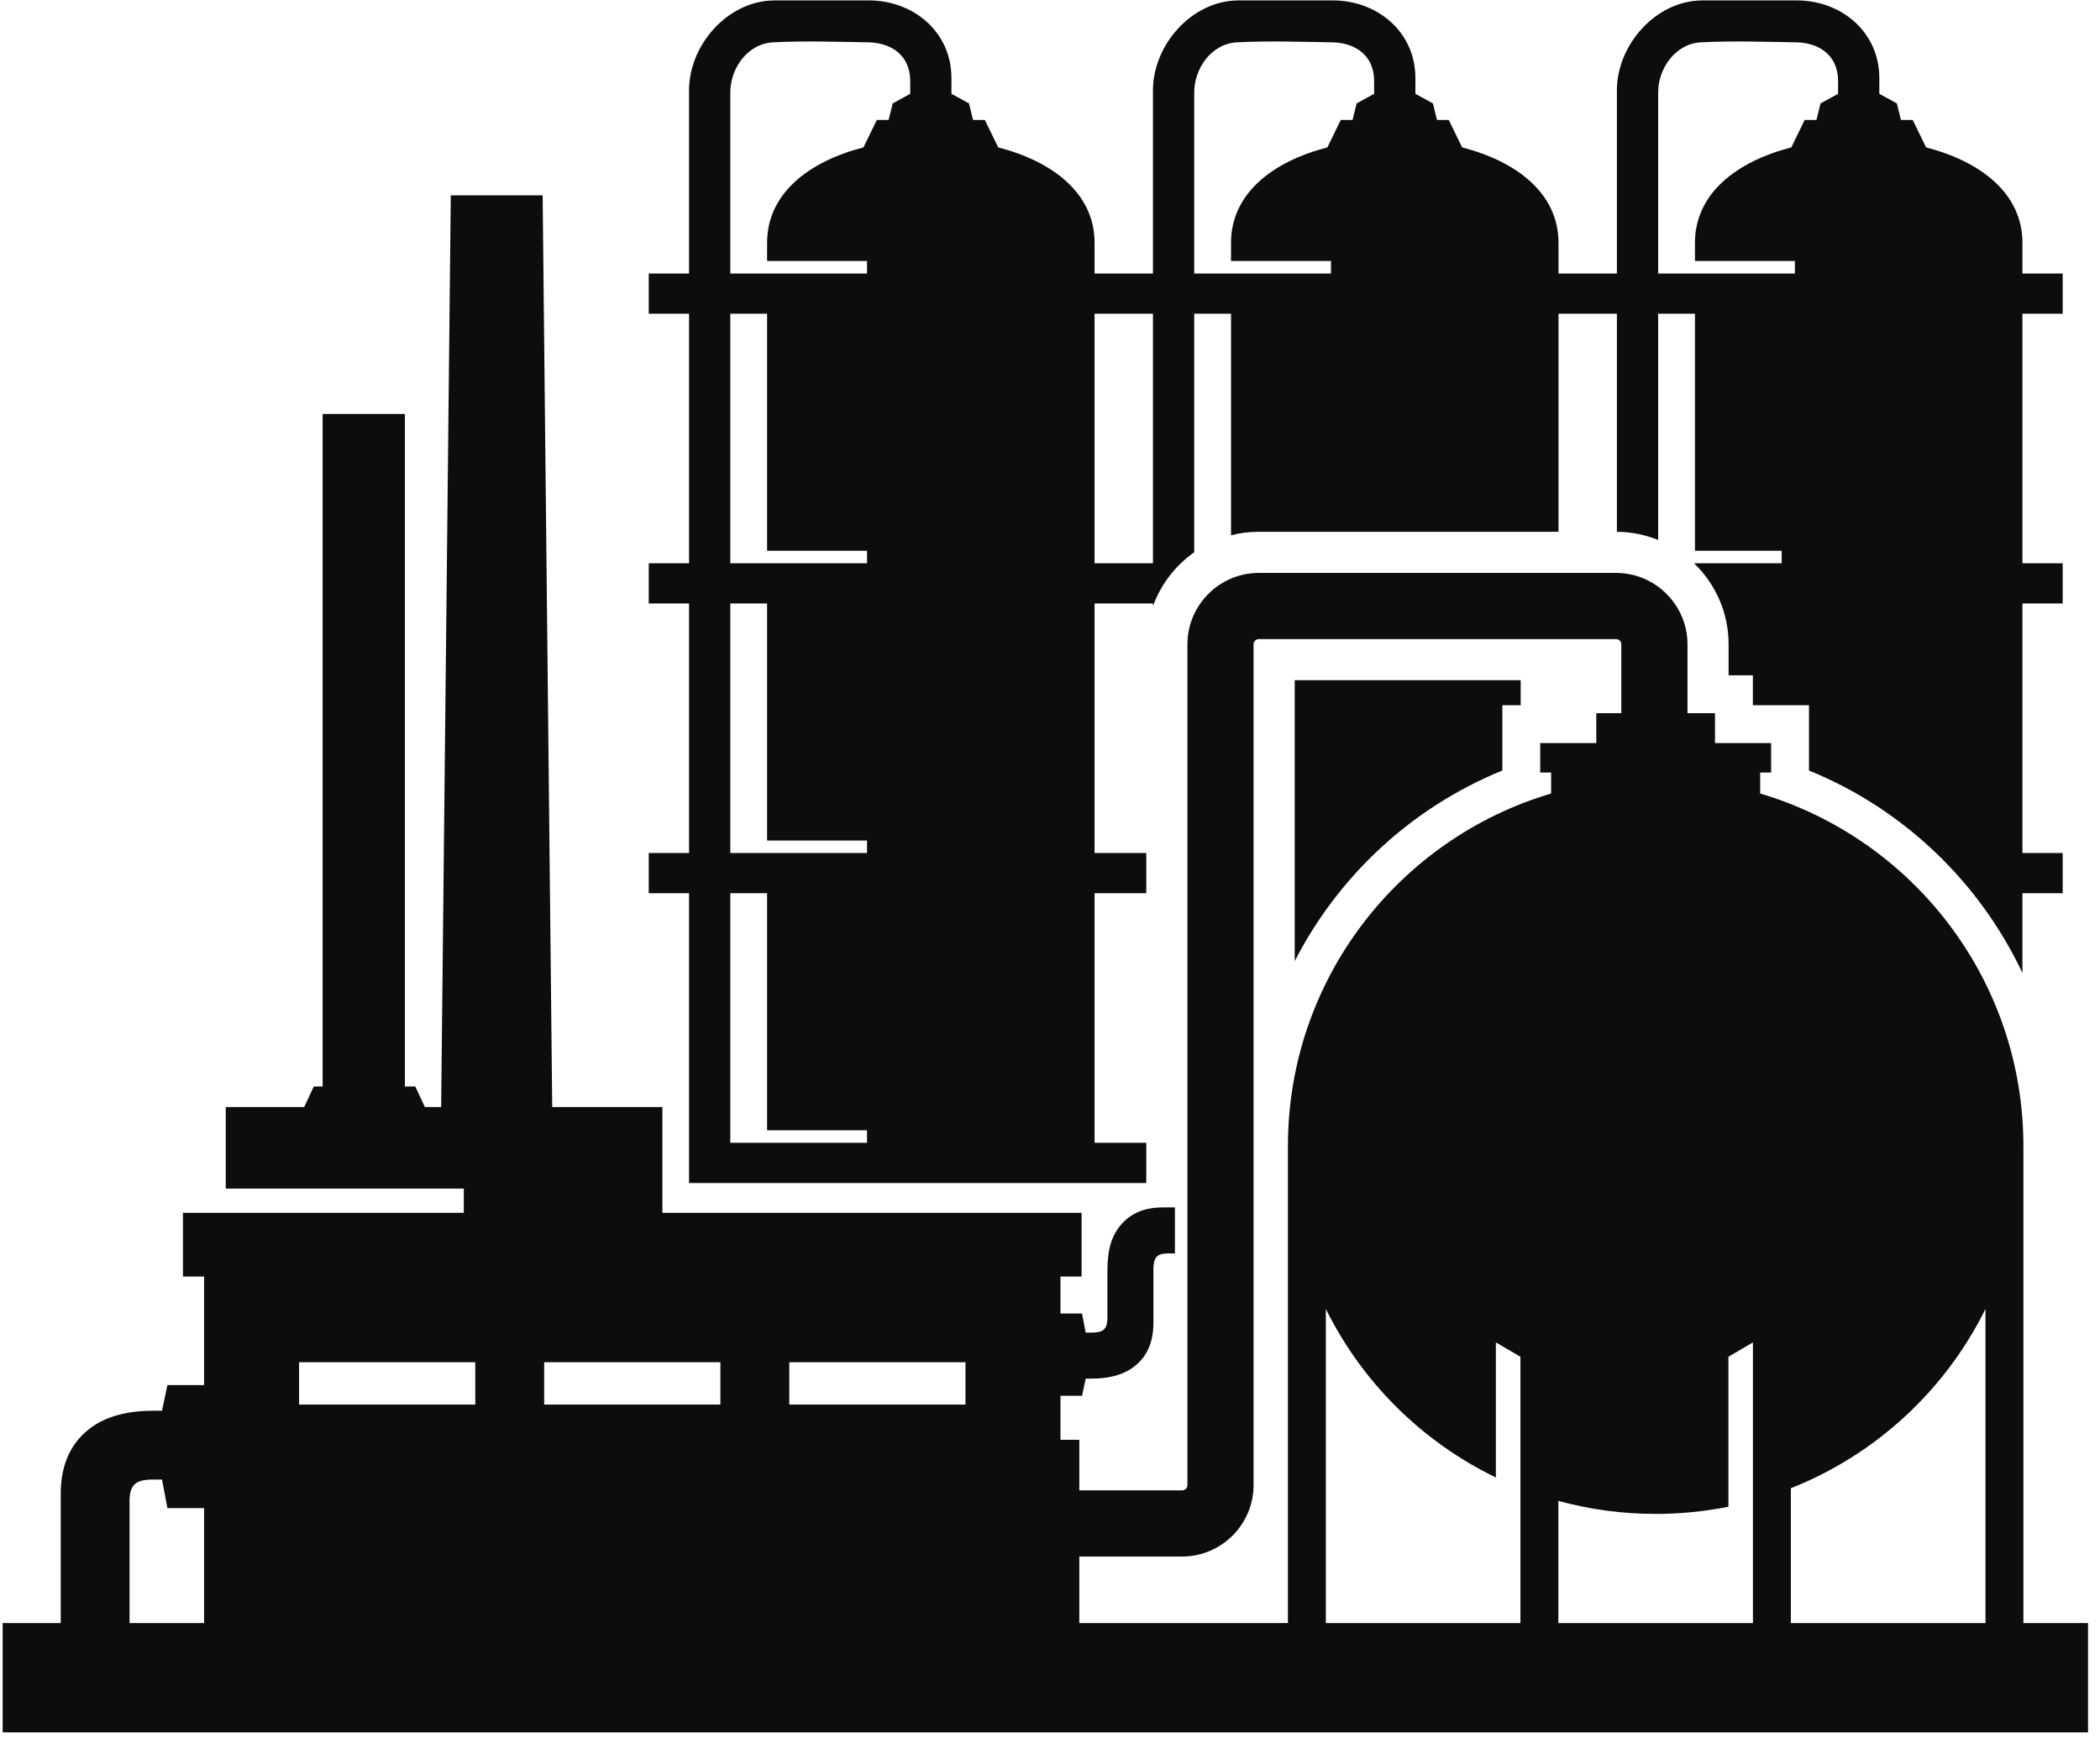
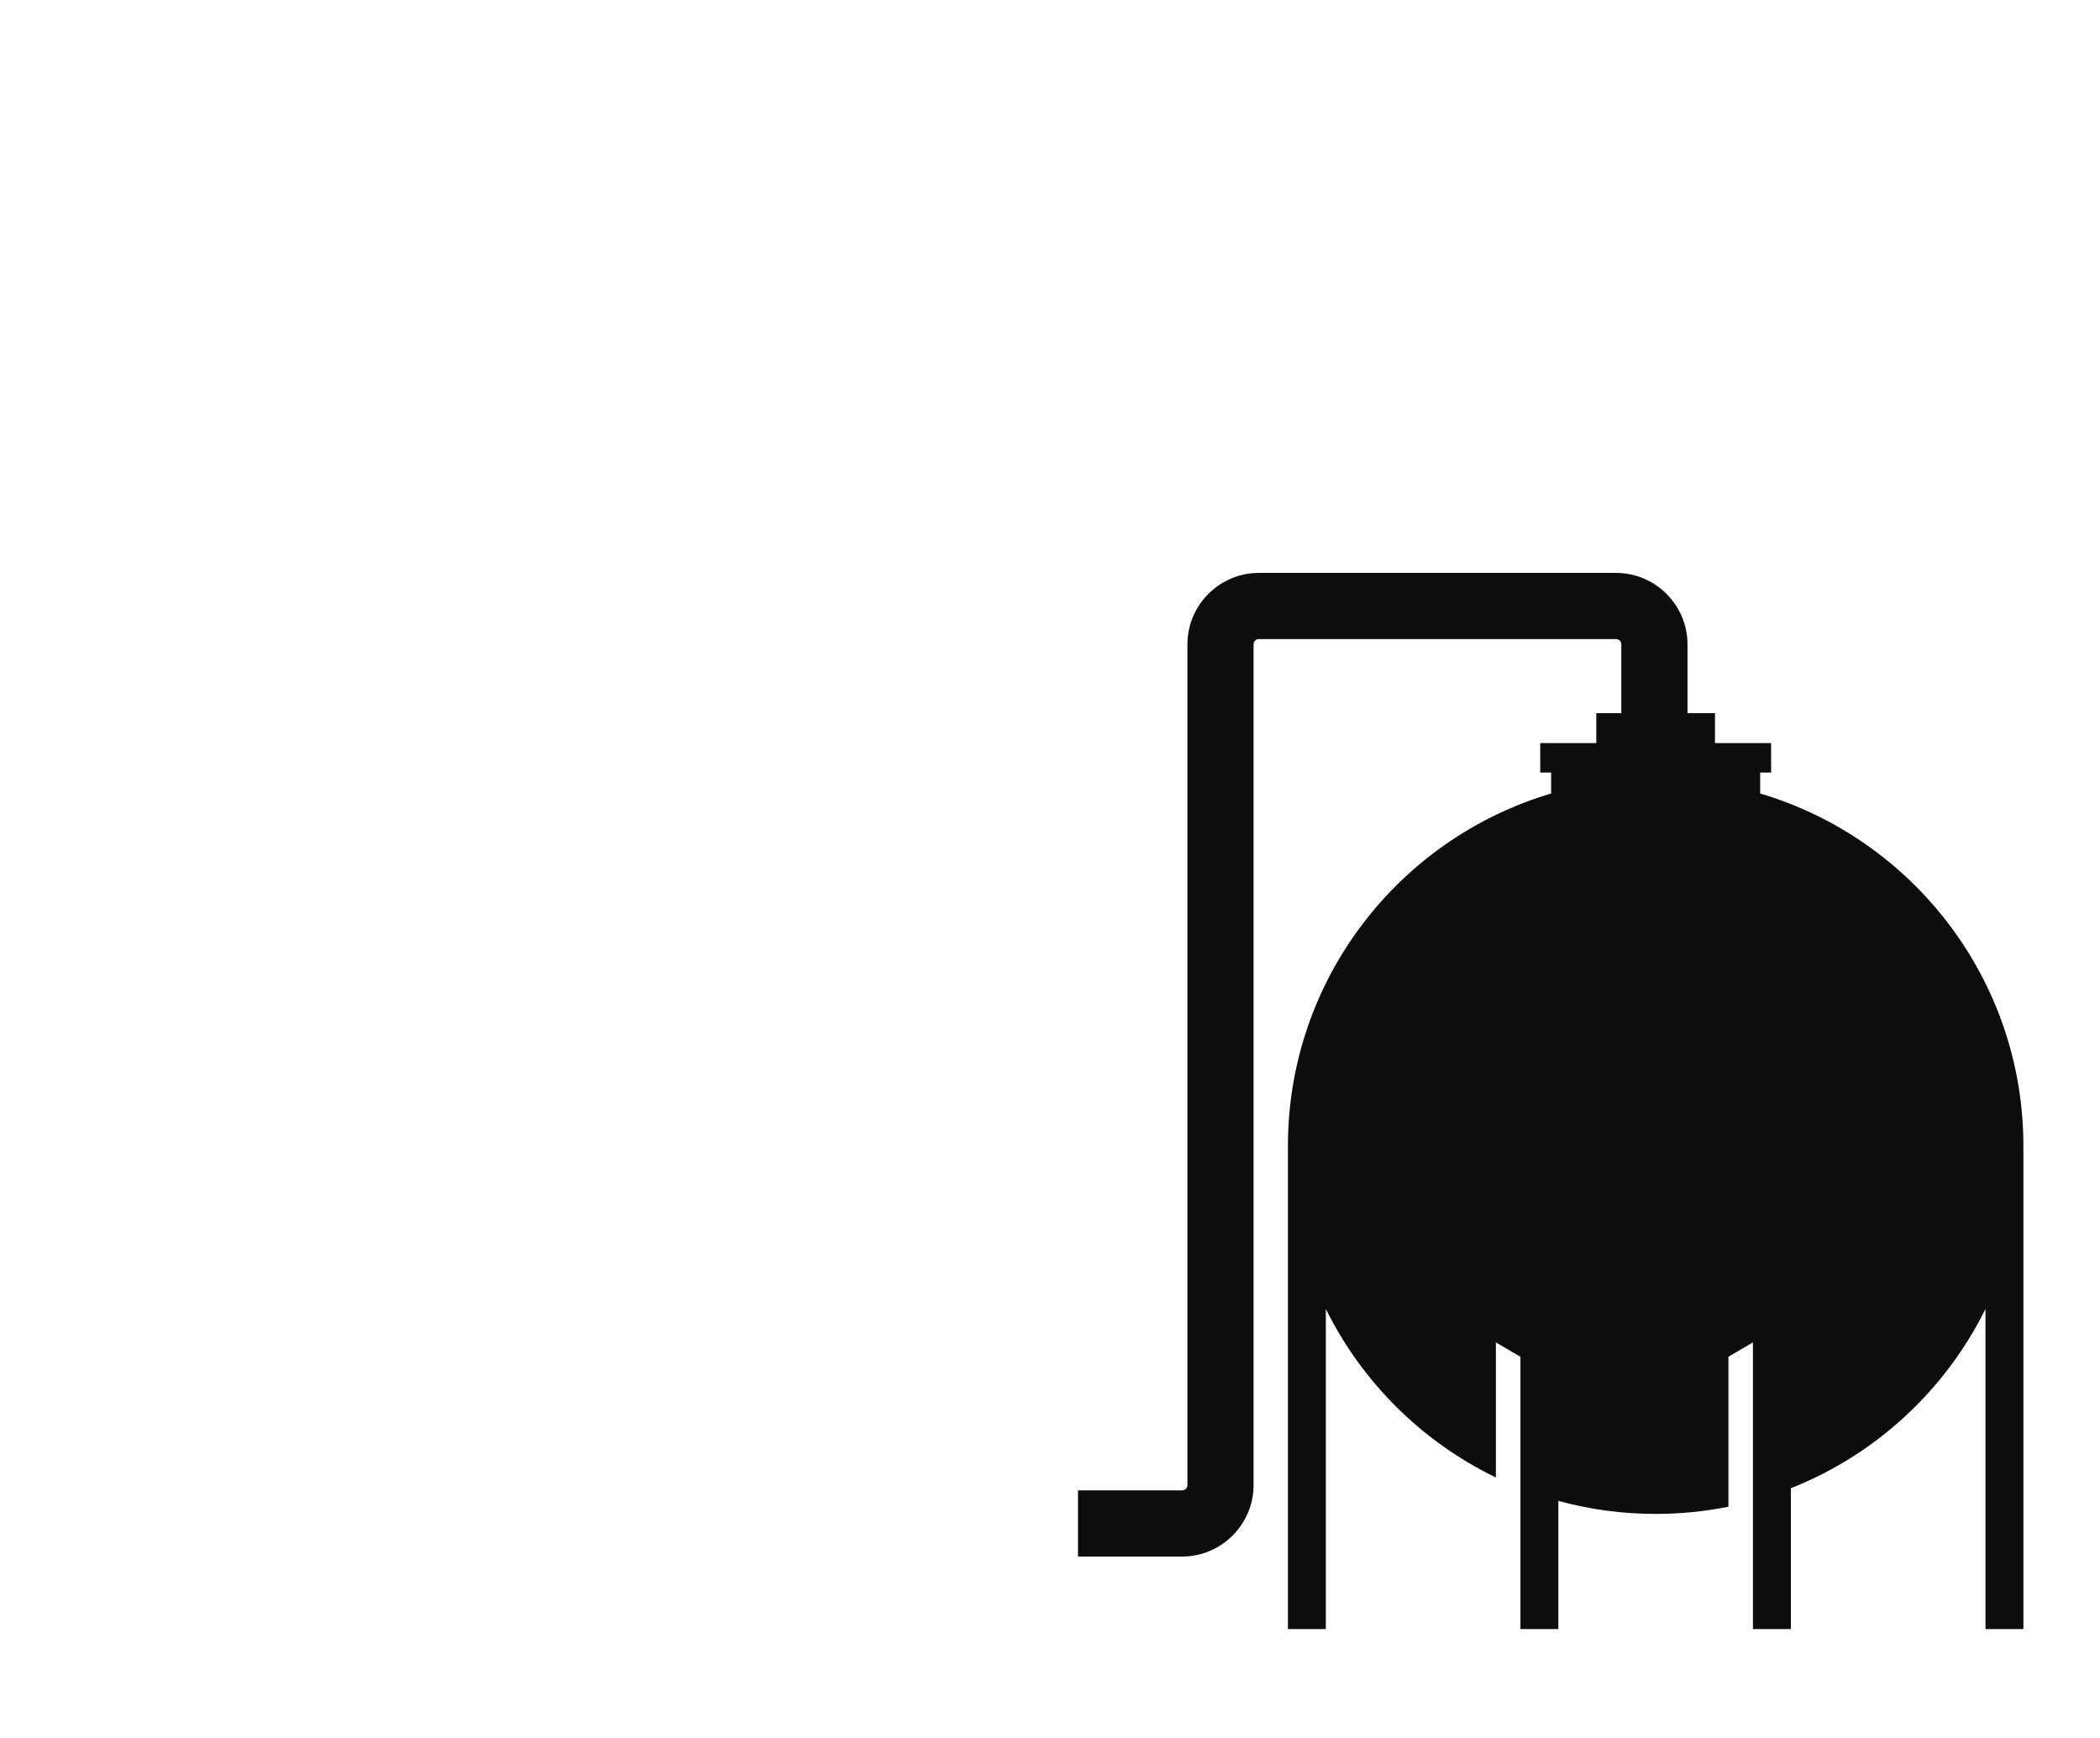
<svg xmlns="http://www.w3.org/2000/svg" width="100%" height="100%" viewBox="0 0 116 96" version="1.1" xml:space="preserve" style="fill-rule:evenodd;clip-rule:evenodd;stroke-linejoin:round;stroke-miterlimit:1.414;">
  <g transform="matrix(1.228,0,0,1.228,-372.025,-34.452)">
-     <path d="M337.458,68.234L335.802,68.234L335.802,79.459L341.953,79.459L341.953,78.896L337.458,78.896L337.458,68.234ZM337.458,55.2L335.802,55.2L335.802,66.425L341.953,66.425L341.953,65.863L337.458,65.863L337.458,55.2ZM337.458,42.166L335.802,42.166L335.802,53.391L341.953,53.391L341.953,52.829L337.458,52.829L337.458,42.166ZM354.815,42.166L352.188,42.166L352.188,53.391L354.815,53.391L354.815,42.166ZM356.671,40.357L362.822,40.357L362.822,39.794L358.327,39.794L358.327,38.974C358.327,36.743 360.225,35.313 362.661,34.685L363.262,33.451L363.792,33.451L363.977,32.706L364.763,32.275L364.763,31.645C364.734,30.517 363.889,29.976 362.874,29.959C361.491,29.937 359.92,29.887 358.568,29.961C357.412,30.039 356.638,31.182 356.671,32.287L356.671,40.357ZM335.802,40.357L341.953,40.357L341.953,39.794L337.458,39.794L337.458,38.974C337.458,36.743 339.357,35.313 341.792,34.685L342.393,33.451L342.922,33.451L343.108,32.706L343.895,32.275L343.895,31.645C343.866,30.517 343.021,29.976 342.005,29.959C340.623,29.937 339.051,29.887 337.7,29.961C336.543,30.039 335.77,31.182 335.802,32.287L335.802,40.357ZM361.191,71.289C363.151,67.467 366.432,64.385 370.531,62.714L370.531,59.777L371.355,59.777L371.355,58.652L361.191,58.652C361.191,66.336 361.191,64.902 361.191,71.289ZM377.54,42.166L377.54,52.344C376.965,52.111 376.339,51.981 375.684,51.976L375.684,42.166L373.057,42.166L373.057,51.976L359.575,51.976C359.144,51.976 358.726,52.03 358.327,52.132L358.327,42.166L356.671,42.166L356.671,52.896C355.828,53.489 355.172,54.334 354.815,55.319L354.815,55.2L352.188,55.2L352.188,66.425L354.514,66.425L354.514,68.234L352.188,68.234L352.188,79.459L354.514,79.459L354.514,81.268C347.659,81.268 340.802,81.268 333.947,81.268C333.947,76.923 333.947,72.579 333.947,68.234L332.134,68.234L332.134,66.425L333.947,66.425L333.947,55.2L332.134,55.2L332.134,53.391L333.947,53.391L333.947,42.166L332.134,42.166L332.134,40.357L333.947,40.357L333.947,32.247C333.881,30.126 335.672,28.074 337.8,28.074L342.038,28.074C344.025,28.074 345.75,29.477 345.75,31.569L345.75,32.275L346.538,32.706L346.723,33.451L347.252,33.451L347.854,34.685C350.289,35.313 352.188,36.743 352.188,38.974L352.188,40.357L354.815,40.357L354.815,32.247C354.75,30.126 356.541,28.074 358.668,28.074L362.907,28.074C364.893,28.074 366.62,29.477 366.62,31.569L366.62,32.275L367.407,32.706L367.592,33.451L368.121,33.451L368.722,34.685C371.157,35.313 373.057,36.743 373.057,38.974L373.057,40.357L375.684,40.357L375.684,32.247C375.619,30.126 377.41,28.074 379.538,28.074L383.776,28.074C385.762,28.074 387.488,29.477 387.488,31.569L387.488,32.275L388.275,32.706L388.46,33.451L388.99,33.451L389.591,34.685C392.026,35.313 393.925,36.743 393.925,38.974L393.925,40.357L395.736,40.357L395.736,42.166L393.925,42.166L393.925,53.391L395.736,53.391L395.736,55.2L393.925,55.2L393.925,66.425L395.736,66.425L395.736,68.234L393.925,68.234L393.925,71.82C392.003,67.753 388.611,64.462 384.324,62.714L384.324,59.777L381.8,59.777L381.8,58.432L380.708,58.432L380.708,57.037C380.708,55.607 380.111,54.312 379.152,53.391L383.095,53.391L383.095,52.829L379.195,52.829L379.195,42.166L377.54,42.166ZM385.632,32.275L385.632,31.645C385.603,30.517 384.758,29.976 383.743,29.959C382.359,29.937 380.789,29.887 379.437,29.961C378.281,30.039 377.507,31.182 377.54,32.287L377.54,40.357L383.69,40.357L383.69,39.794L379.195,39.794L379.195,38.974C379.195,36.743 381.094,35.313 383.529,34.685L384.13,33.451L384.66,33.451L384.845,32.706L385.632,32.275Z" style="fill:rgb(13,13,13);" />
    <path d="M372.725,63.748C365.88,65.774 360.885,72.109 360.885,79.611L360.885,101.332L362.591,101.332L362.591,86.934C364.223,90.233 366.923,92.911 370.24,94.514L370.24,88.438L371.344,89.084L371.344,101.332L373.05,101.332L373.05,95.567C374.444,95.949 375.912,96.153 377.427,96.153C378.547,96.153 379.641,96.041 380.7,95.83L380.7,89.084L381.803,88.438L381.803,101.332L383.509,101.332L383.509,94.998C387.331,93.486 390.454,90.592 392.263,86.934L392.263,101.332L393.969,101.332L393.969,79.611C393.969,72.109 388.974,65.774 382.128,63.748L382.128,62.805L382.62,62.805L382.62,61.481L380.096,61.481L380.096,60.136L378.859,60.136L378.859,57.037C378.859,55.27 377.415,53.826 375.648,53.826L359.575,53.826C357.808,53.826 356.365,55.27 356.365,57.037L356.365,94.859C356.365,94.986 356.257,95.093 356.13,95.093L351.443,95.093C351.443,96.085 351.443,97.078 351.443,98.07L356.13,98.07C357.895,98.07 359.34,96.624 359.34,94.859L359.34,57.037C359.34,56.909 359.448,56.802 359.575,56.802L375.648,56.802C375.777,56.802 375.882,56.908 375.882,57.037L375.882,60.136L374.757,60.136L374.757,61.481L372.235,61.481L372.235,62.805L372.725,62.805L372.725,63.748Z" style="fill:rgb(13,13,13);" />
-     <rect x="303.071" y="101.063" width="93.805" height="4.916" style="fill:rgb(13,13,13);" />
-     <path d="M338.456,89.331L346.381,89.331L346.381,91.234L338.456,91.234L338.456,89.331ZM327.43,89.331L335.357,89.331L335.357,91.234L327.43,91.234L327.43,89.331ZM316.405,89.331L324.331,89.331L324.331,91.234L316.405,91.234L316.405,89.331ZM351.788,90.068L352.047,90.068C352.726,90.068 353.447,89.942 353.996,89.505C354.612,89.015 354.835,88.327 354.835,87.563C354.835,86.104 354.835,86.584 354.835,85.125C354.84,84.632 354.984,84.454 355.433,84.436L355.802,84.436L355.802,82.365L355.269,82.365C354.505,82.365 353.818,82.589 353.327,83.205C352.803,83.863 352.764,84.63 352.764,85.413L352.764,87.399C352.746,87.856 352.563,87.997 352.051,87.997L351.788,87.997L351.625,87.138L350.654,87.138L350.654,85.475L351.604,85.475L351.604,82.61L332.748,82.61L332.748,77.85L327.792,77.85L327.361,36.841L323.229,36.841L322.796,77.85L322.064,77.85L321.632,76.926L321.165,76.926L321.165,46.675L317.465,46.675L317.464,76.926L317.067,76.926L316.635,77.85L313.107,77.85L313.107,81.519L323.814,81.519L323.814,82.61L311.182,82.61L311.182,85.475L312.133,85.475L312.133,90.357L310.483,90.357L310.239,91.511L309.852,91.511C308.836,91.511 307.759,91.699 306.939,92.352C306.018,93.086 305.684,94.114 305.684,95.255L305.684,101.496L308.78,101.496L308.78,95.501C308.807,94.817 309.081,94.607 309.845,94.607L310.239,94.607L310.483,95.892L312.133,95.892L312.133,101.378C326.621,101.378 337.014,101.378 351.502,101.378L351.502,92.82L350.654,92.82L350.654,90.84L351.625,90.84L351.788,90.068Z" style="fill:rgb(13,13,13);" />
  </g>
</svg>